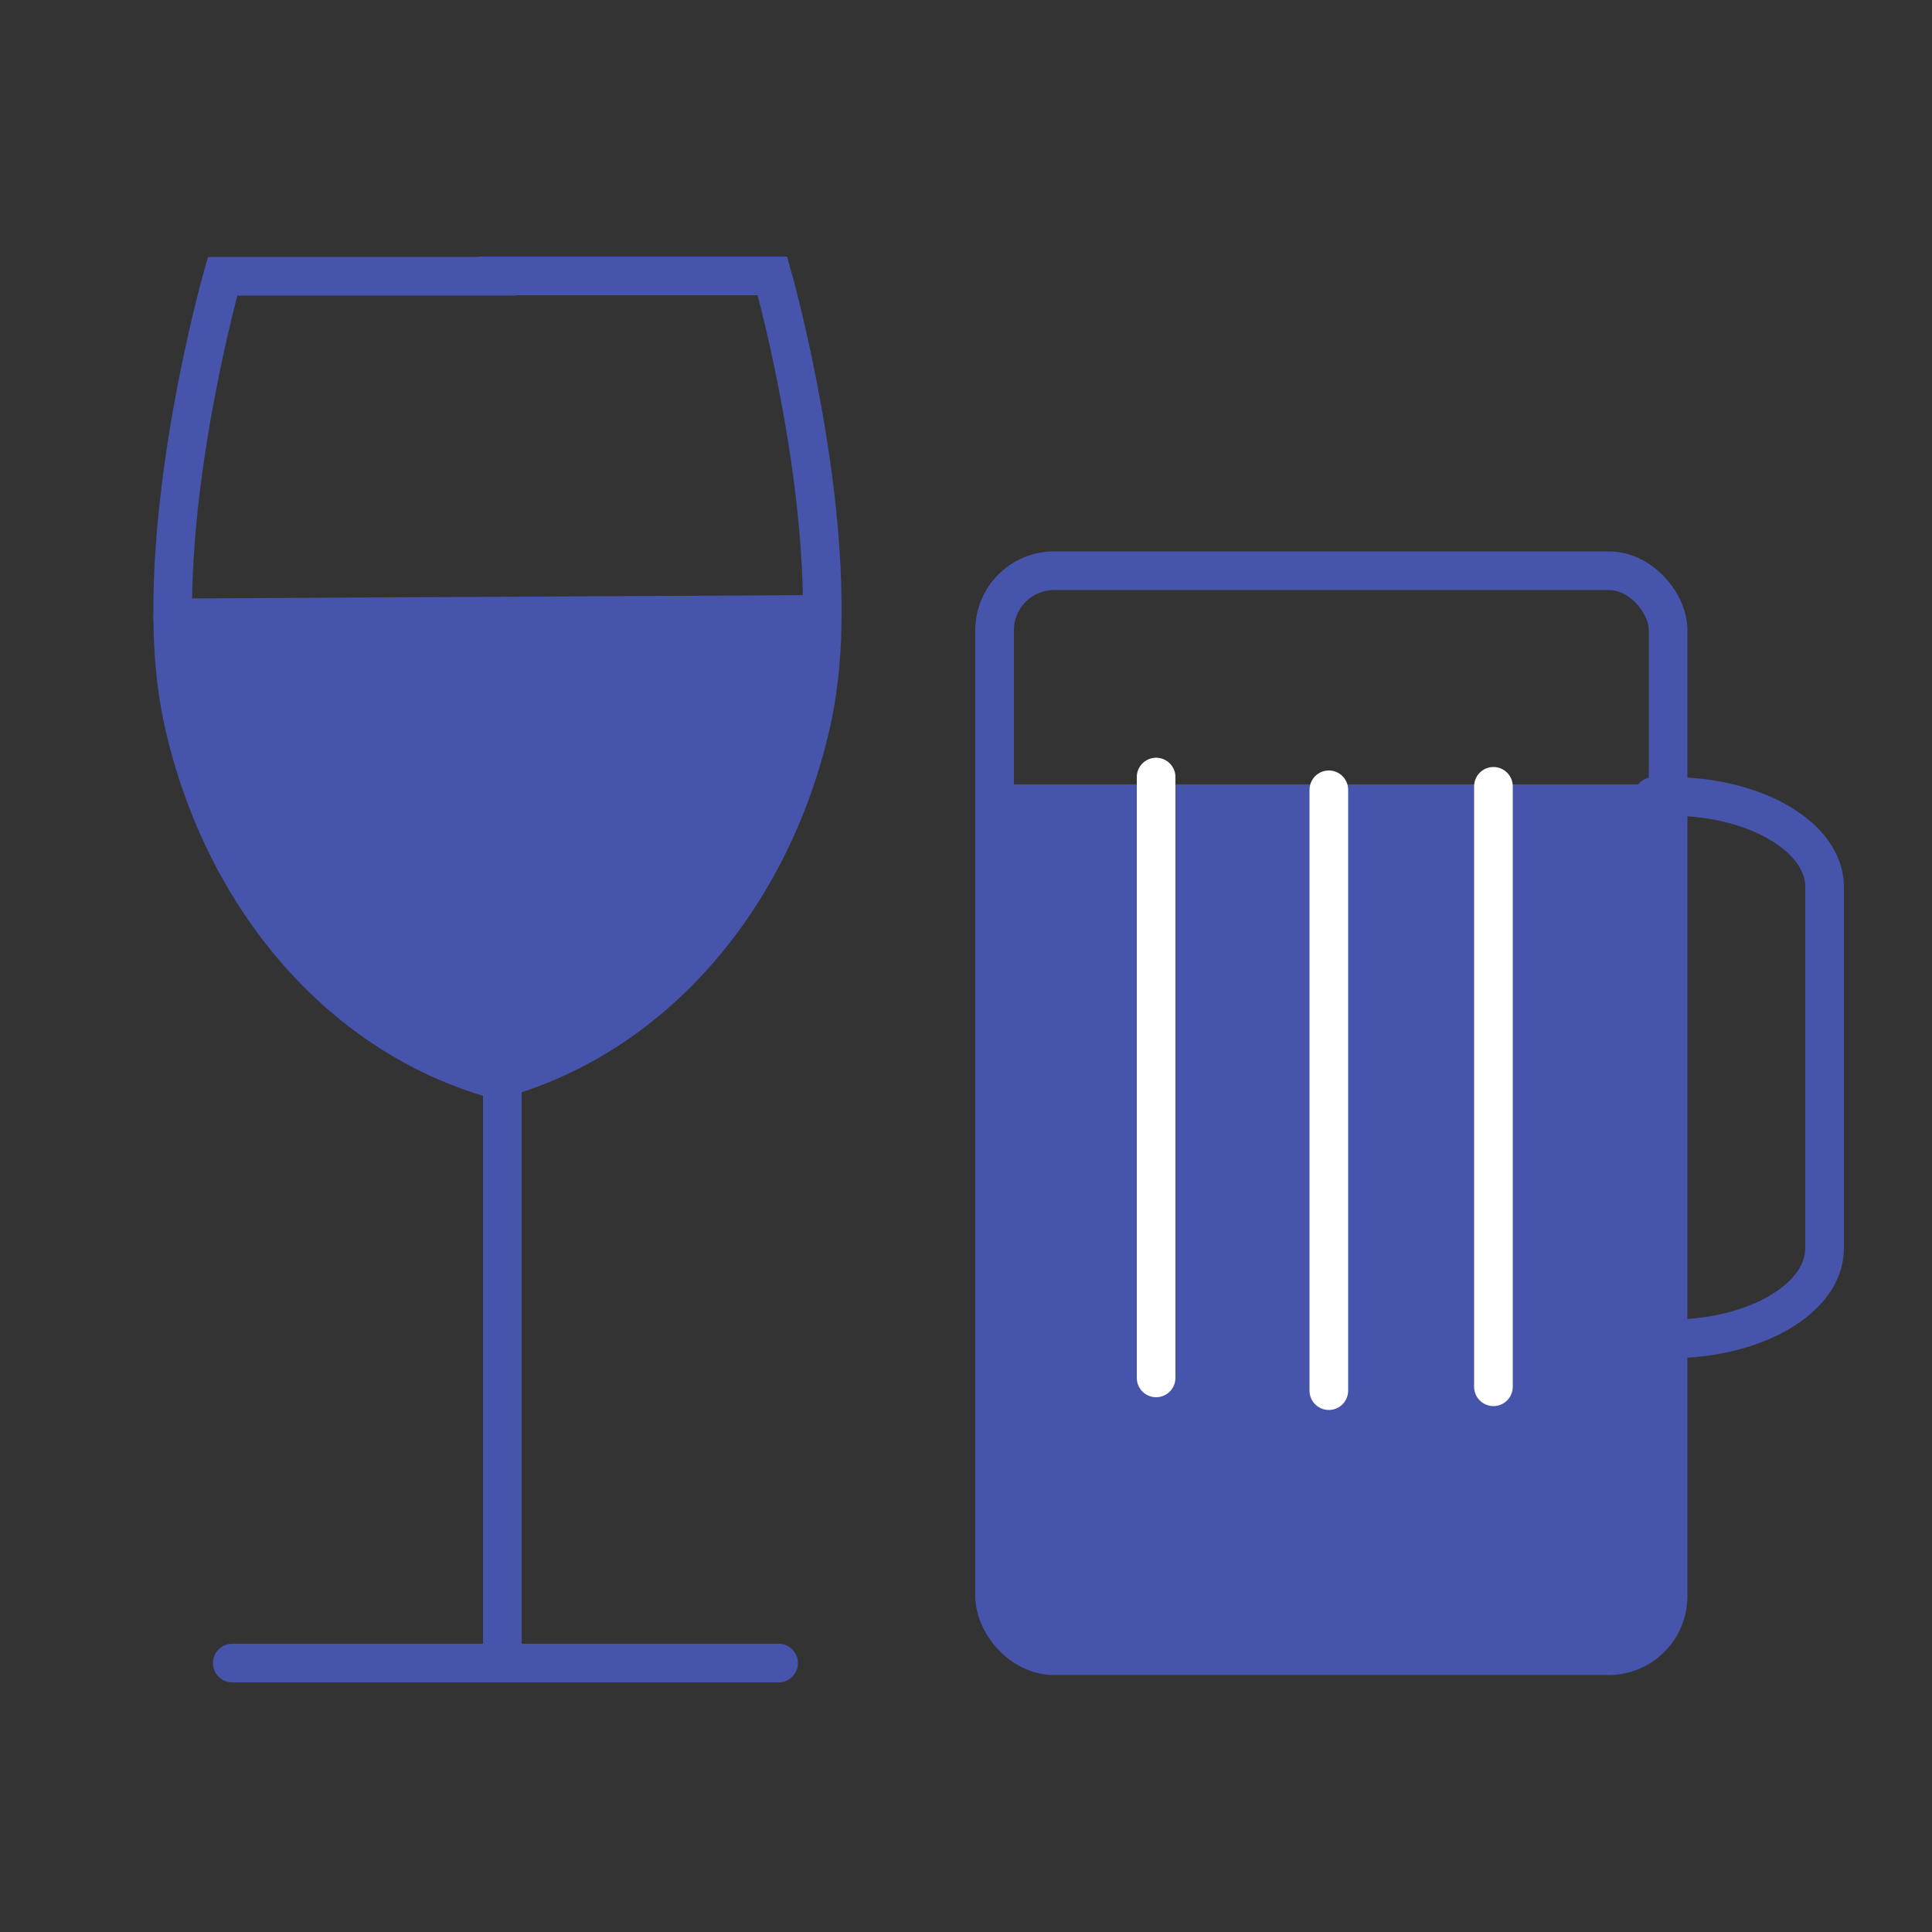
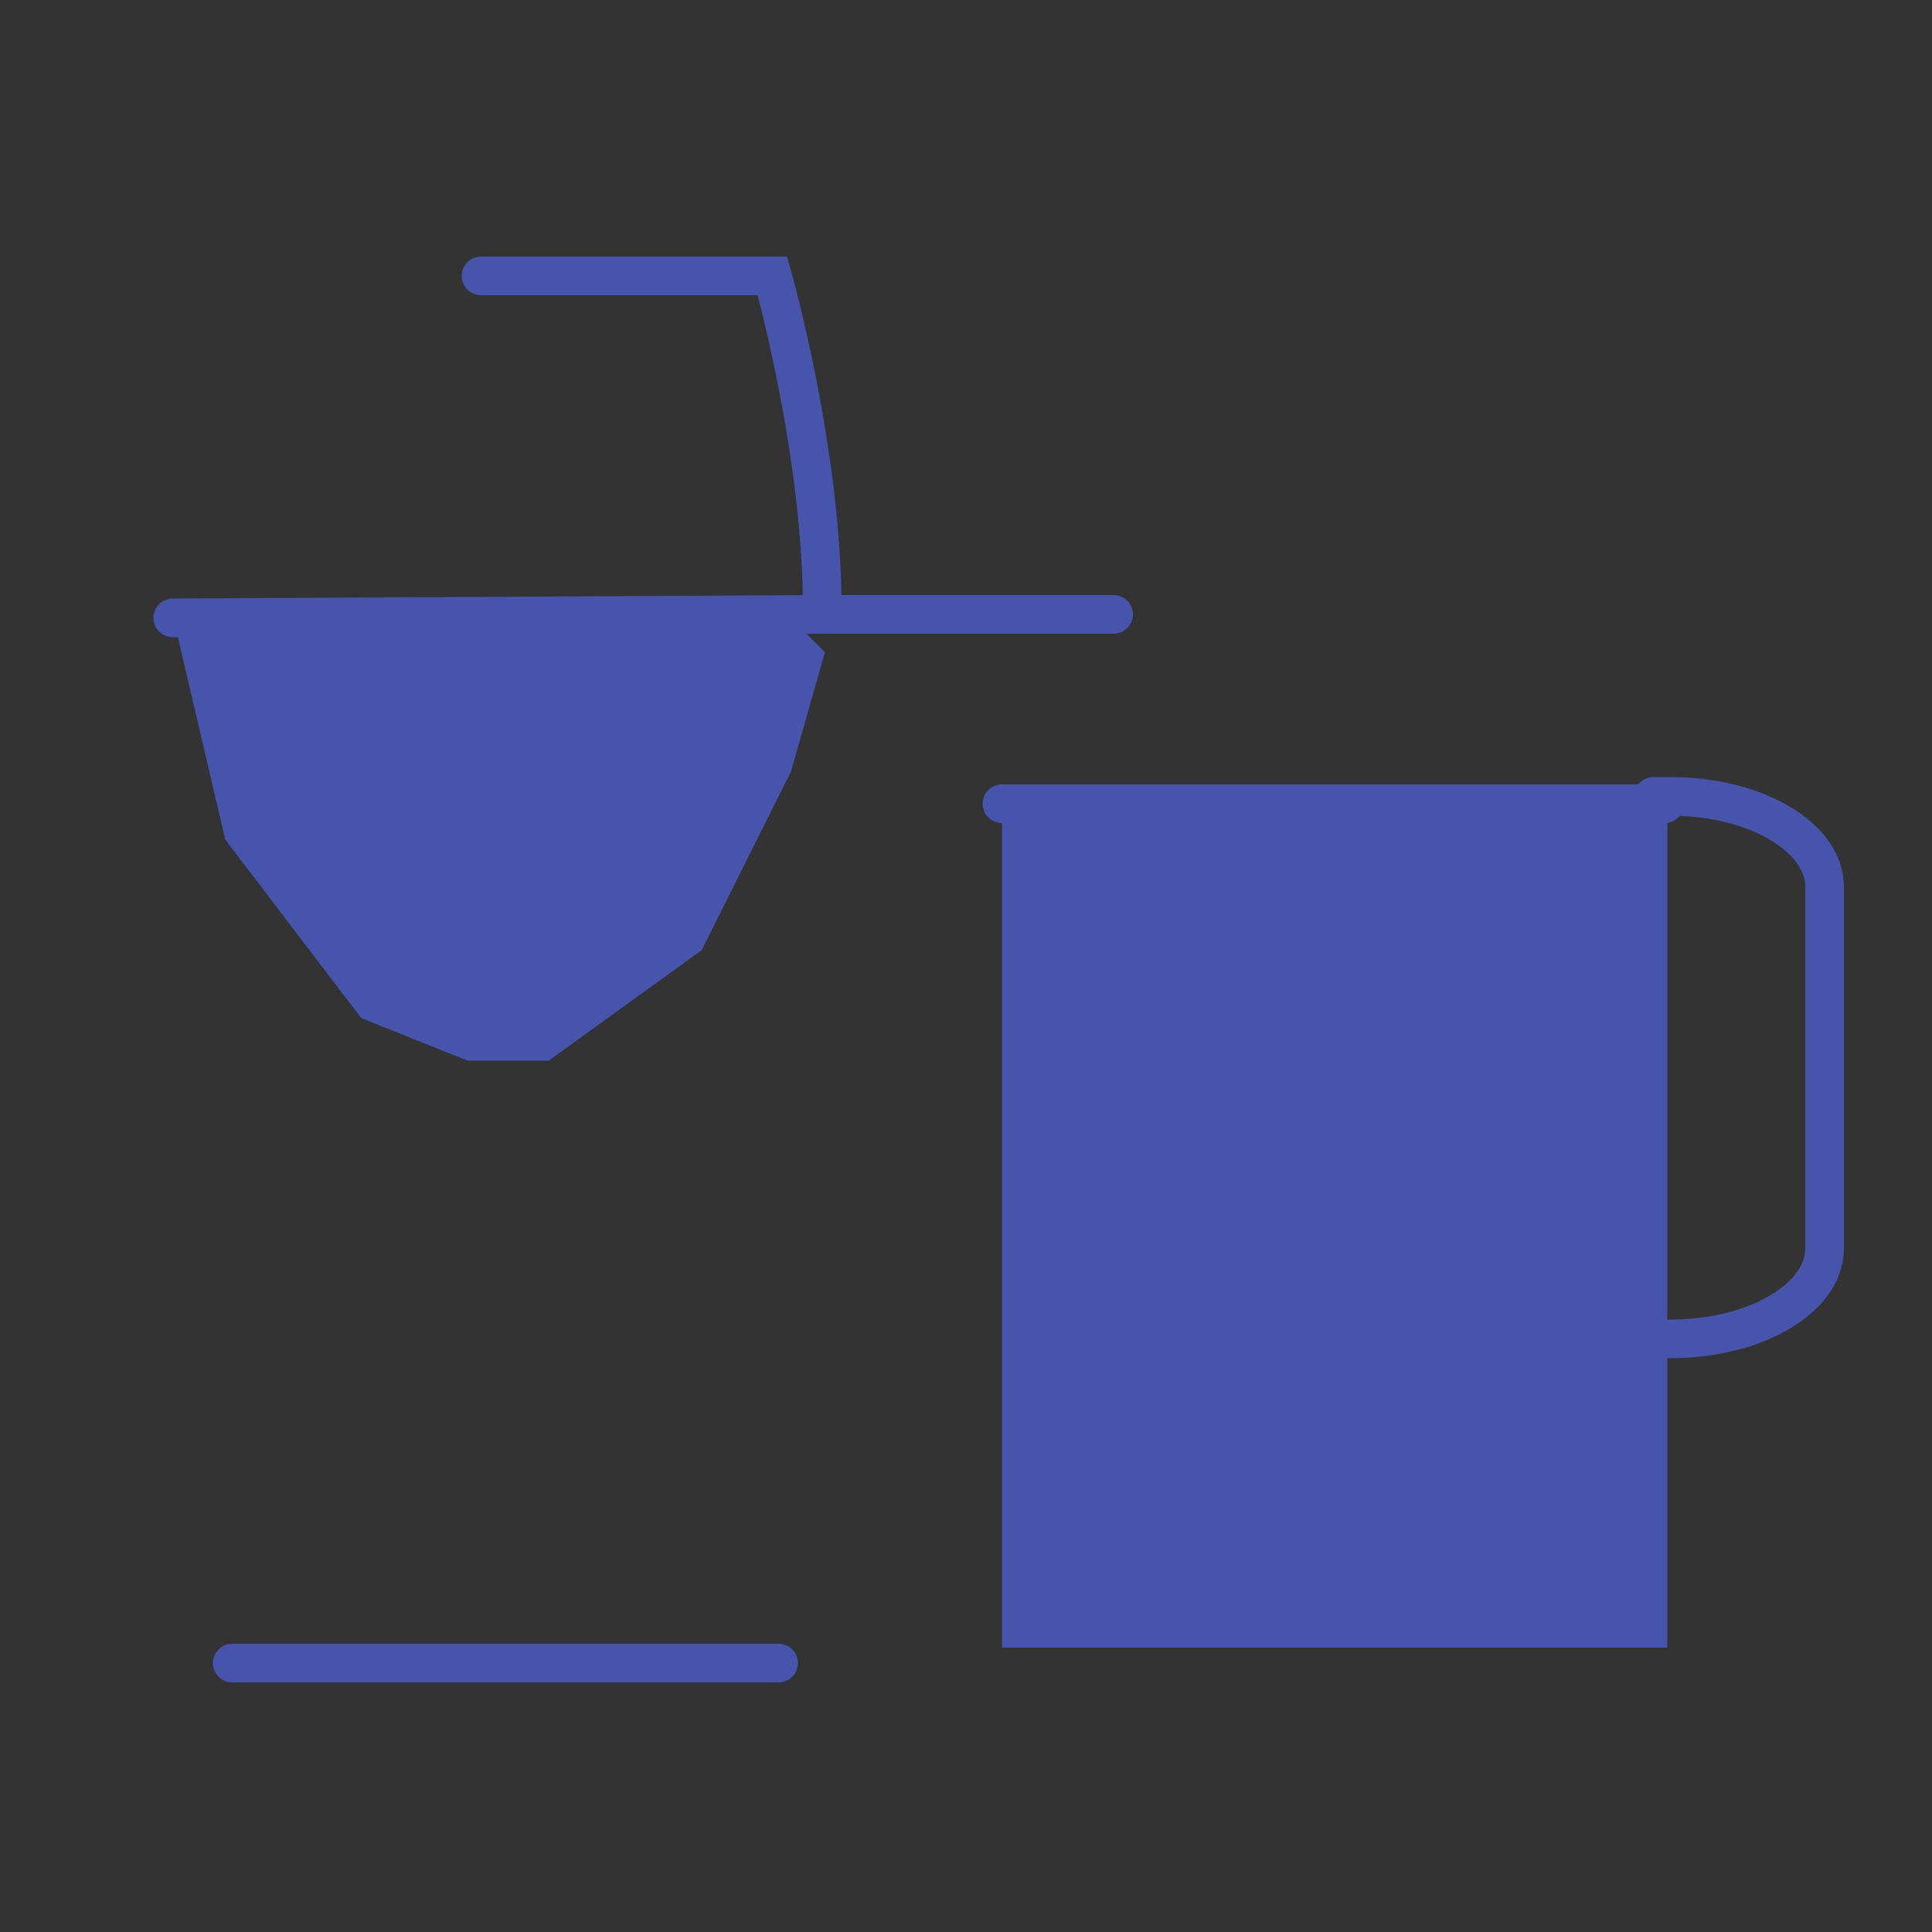
<svg xmlns="http://www.w3.org/2000/svg" id="Layer_1" data-name="Layer 1" viewBox="0 0 50 50">
  <rect x="0" y="0" width="50" height="50" fill="#333333" stroke="none" />
  <defs>
    <style>
      .cls-1 {
        fill: none;
      }

      .cls-1, .cls-2 {
        stroke: #4654ac;
      }

      .cls-1, .cls-2, .cls-3 {
        stroke-linecap: round;
        stroke-miterlimit: 10;
      }

      .cls-2 {
        fill: #fff;
      }

      .cls-4, .cls-3 {
        fill: #4654ac;
      }

      .cls-3 {
        stroke: #fff;
      }
    </style>
  </defs>
  <polygon class="cls-4" points="4.47 15.92 5.83 21.73 9.35 26.35 12.1 27.45 14.2 27.45 18.16 24.59 20.47 19.97 21.35 16.88 20.47 16 4.47 15.92" />
  <rect class="cls-4" x="25.93" y="20.8" width="17.22" height="21.84" />
-   <rect class="cls-1" x="25.74" y="14.77" width="17.43" height="28.08" rx="1.54" ry="1.54" />
  <path class="cls-1" d="M42.79,20.61h.44c2.2,0,3.99,1.05,3.99,2.34v9.36c0,1.29-1.79,2.34-3.99,2.34" />
  <line class="cls-2" x1="25.93" y1="20.8" x2="43.08" y2="20.8" />
-   <line class="cls-3" x1="29.92" y1="20.11" x2="29.92" y2="35.66" />
-   <line class="cls-3" x1="34.39" y1="20.44" x2="34.39" y2="35.99" />
-   <line class="cls-3" x1="38.65" y1="20.35" x2="38.65" y2="35.89" />
-   <path class="cls-1" d="M12.45,7.14h7.54s1.32,4.65,1.29,8.76c0,.93-.08,1.82-.25,2.64-.96,4.52-3.99,8.26-8.18,9.4-4.16-1.16-7.17-4.88-8.13-9.39-.17-.81-.25-1.71-.25-2.64-.03-4.12,1.29-8.76,1.29-8.76h7.54" />
+   <path class="cls-1" d="M12.45,7.14h7.54s1.32,4.65,1.29,8.76h7.54" />
  <line class="cls-2" x1="4.47" y1="15.99" x2="21.28" y2="15.9" />
-   <line class="cls-2" x1="13" y1="28.06" x2="13" y2="42.64" />
  <line class="cls-2" x1="6.01" y1="43.04" x2="20.15" y2="43.04" />
</svg>